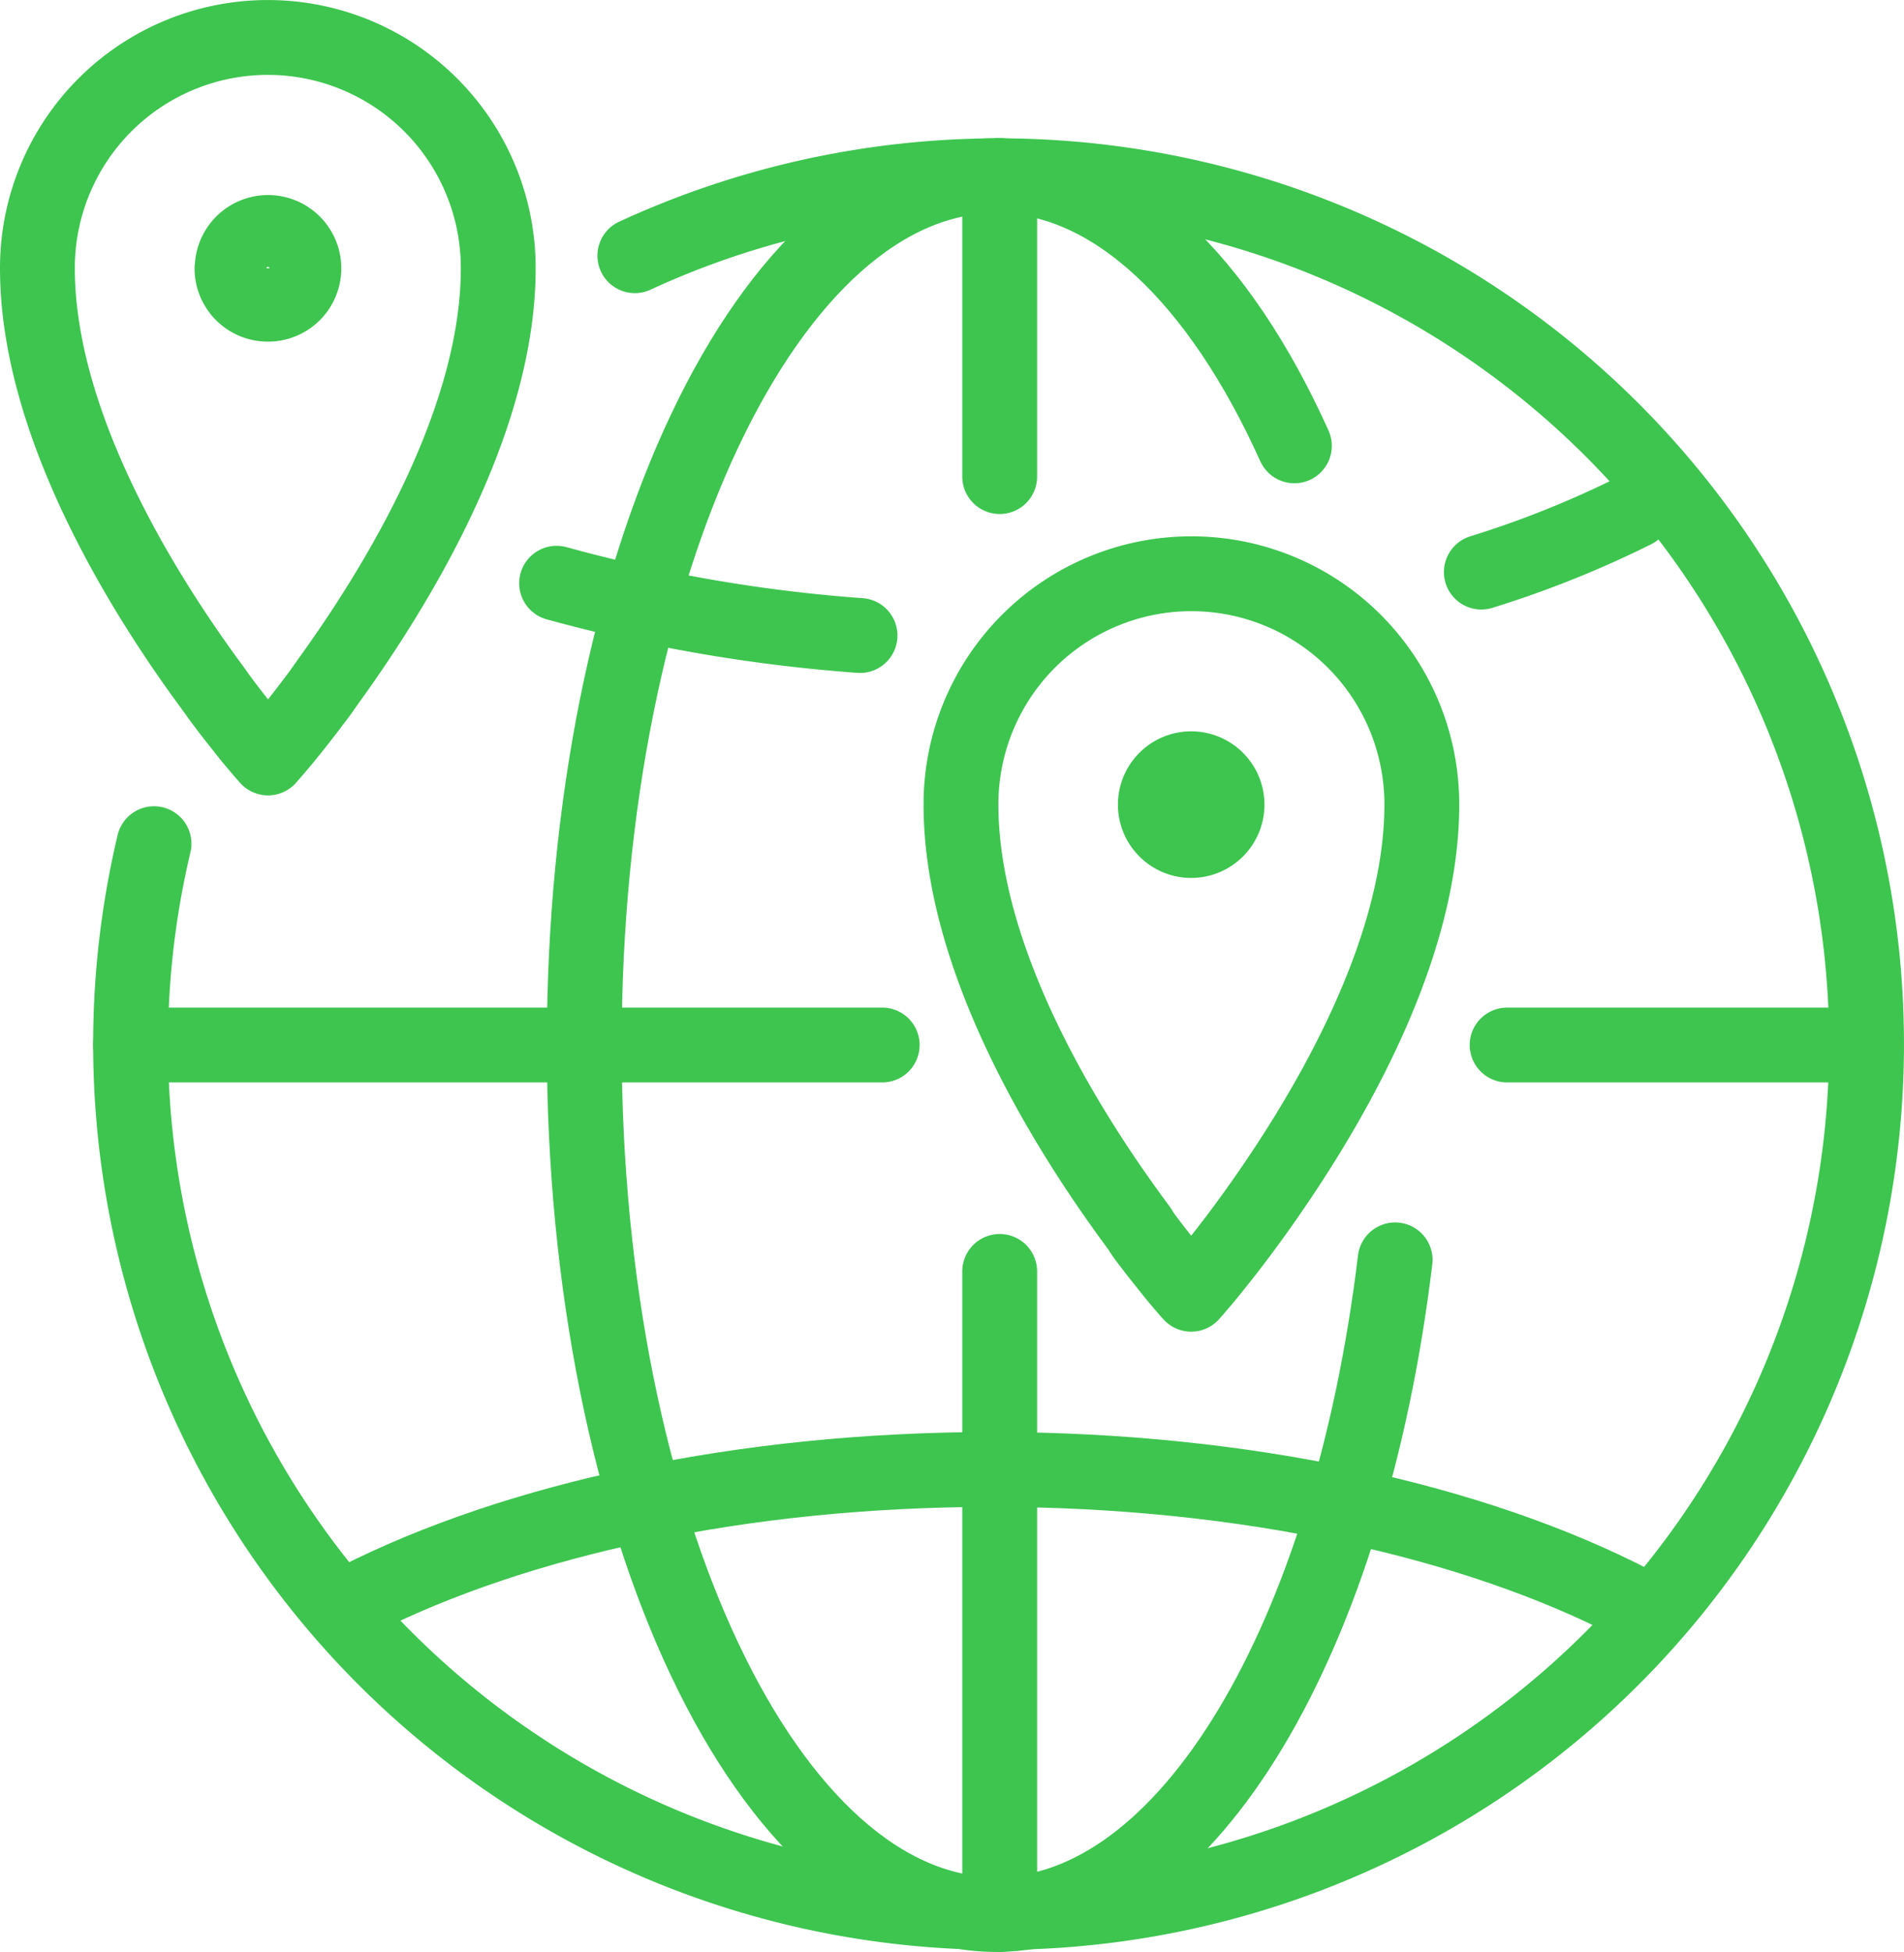
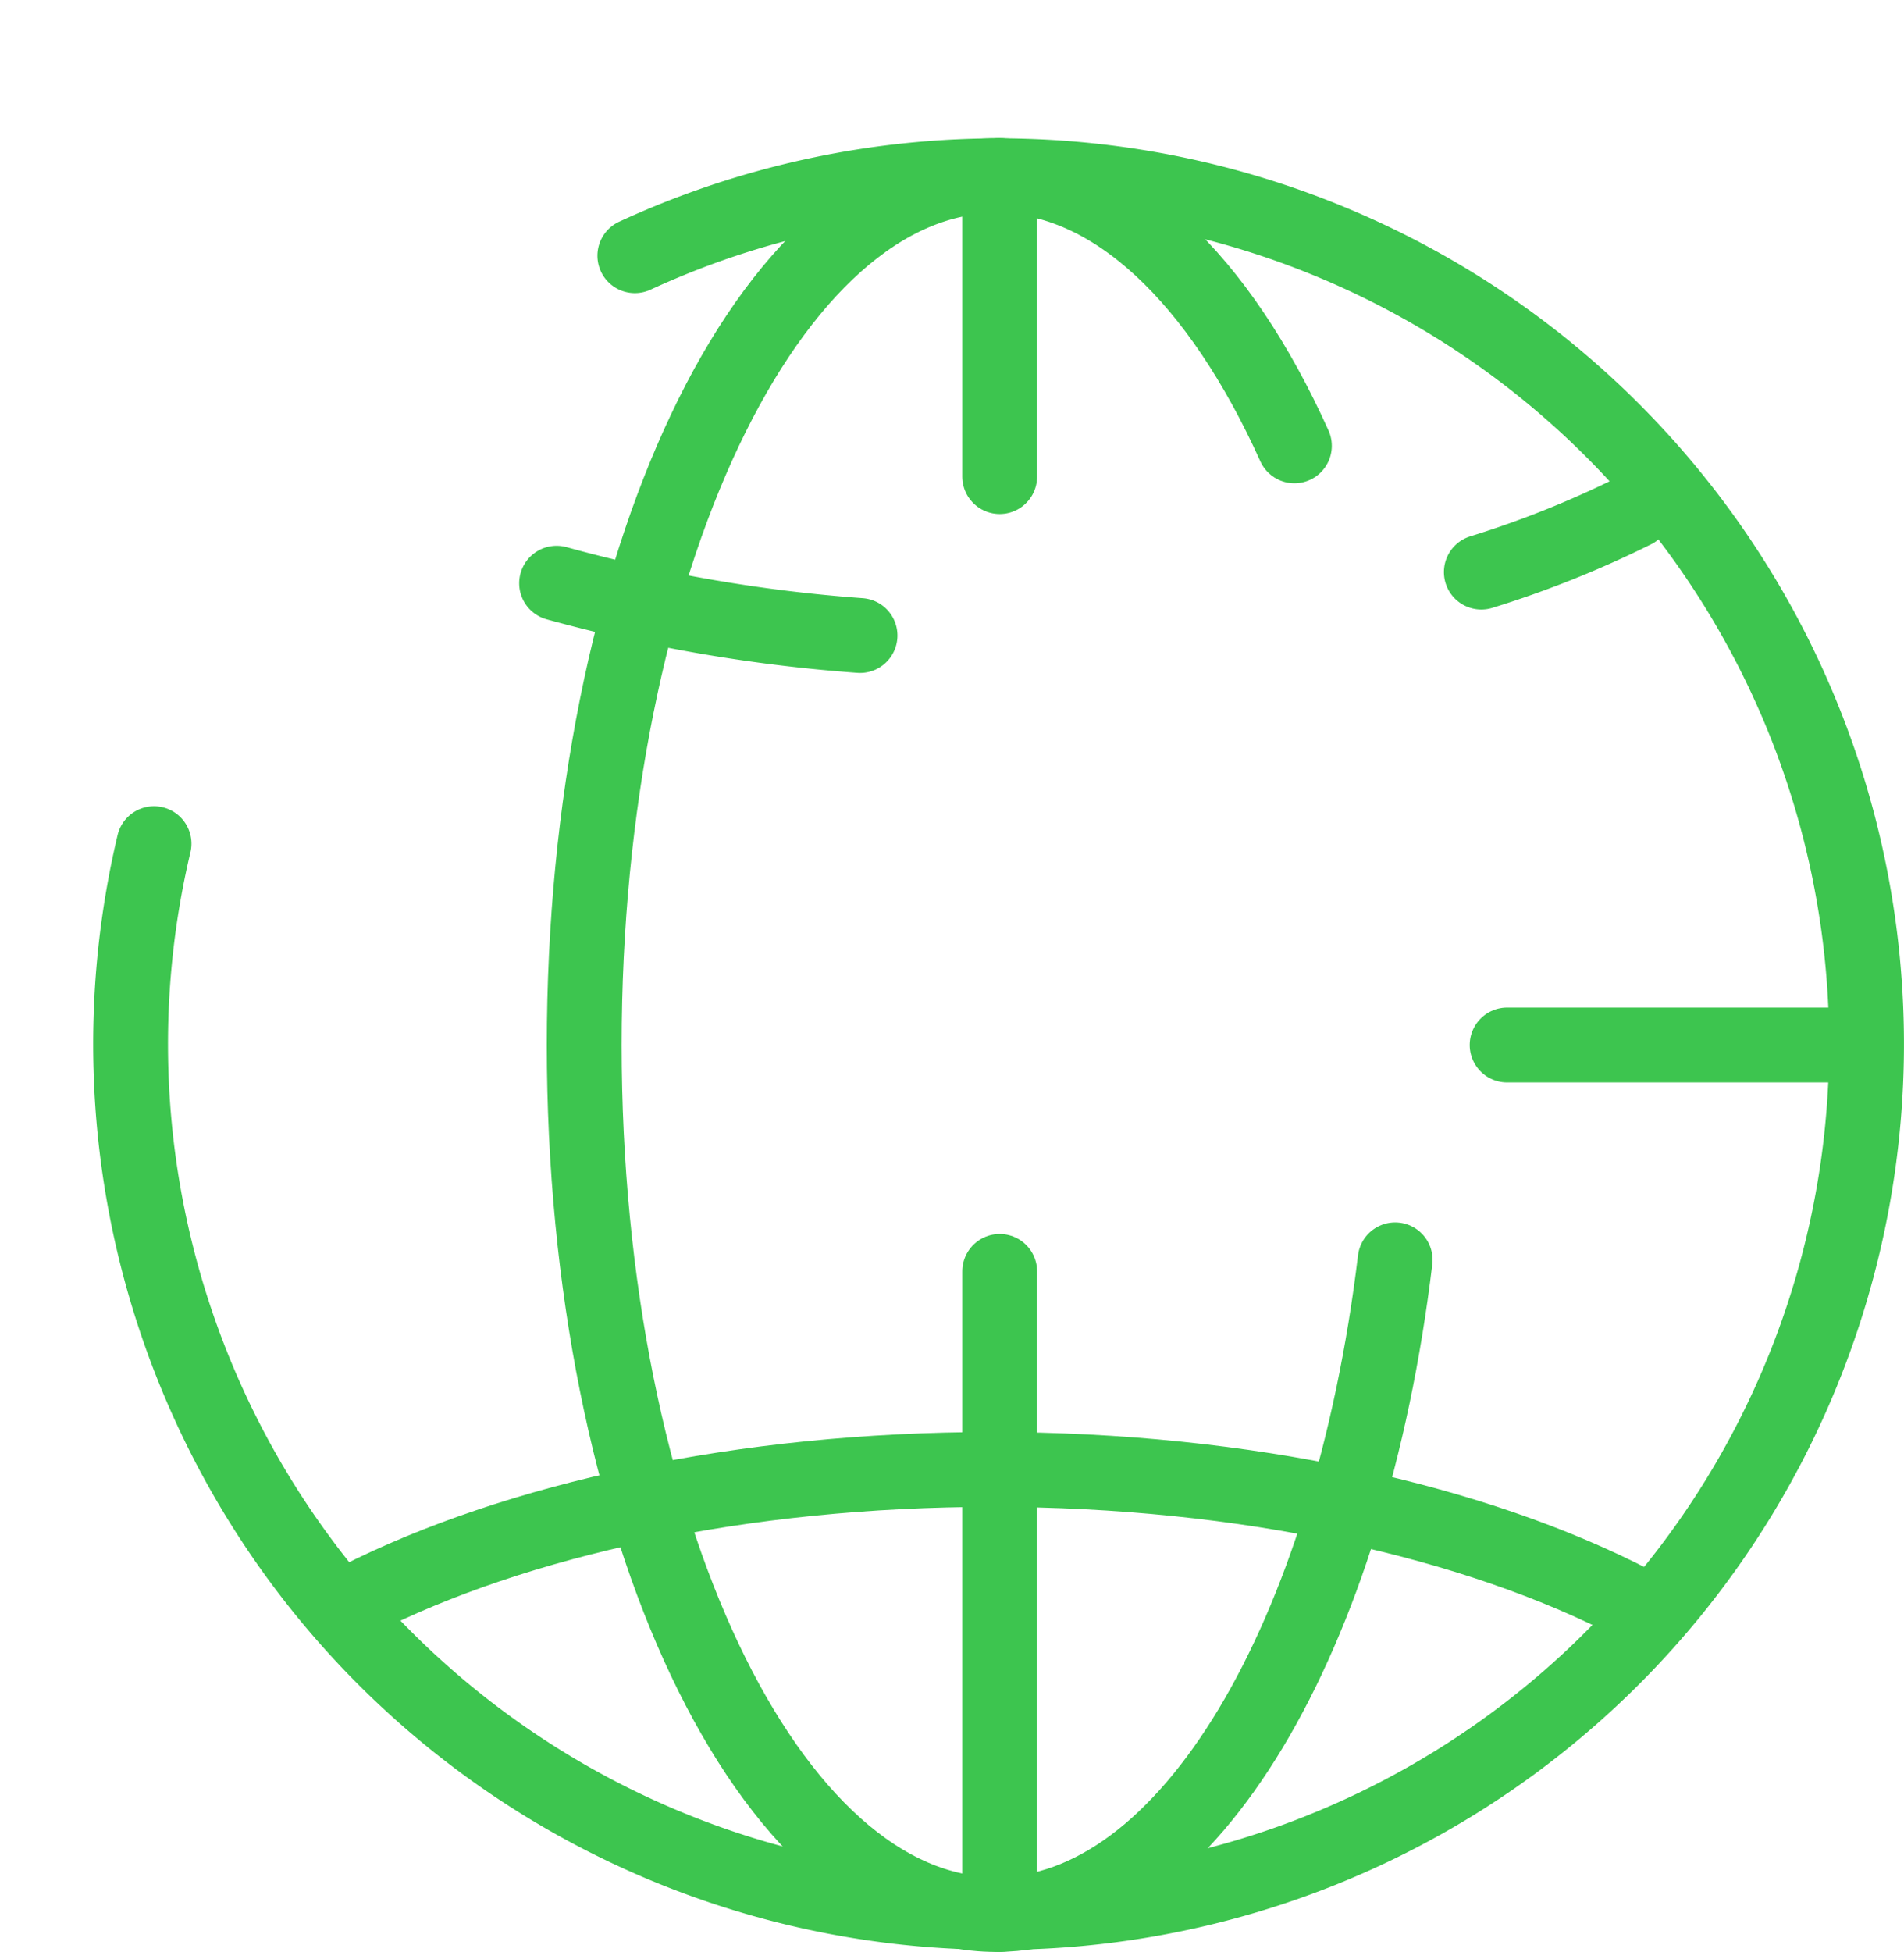
<svg xmlns="http://www.w3.org/2000/svg" id="Layer_1" data-name="Layer 1" viewBox="0 0 279.88 286.81">
  <defs>
    <style>.cls-1{fill:none;stroke:#3dc54f;stroke-linecap:round;stroke-linejoin:round;stroke-width:11px;}</style>
  </defs>
  <g id="Layer_2" data-name="Layer 2">
    <g id="Additional_Icons" data-name="Additional Icons">
      <path class="cls-1" d="M93.32,37.51a127.59,127.59,0,1,1-70.68,86.4" transform="translate(0 0.06)" />
      <line class="cls-1" x1="221.54" y1="153.55" x2="273.62" y2="153.55" />
-       <line class="cls-1" x1="19.19" y1="153.55" x2="129.68" y2="153.55" />
      <line class="cls-1" x1="146.95" y1="186.82" x2="146.95" y2="281.31" />
      <line class="cls-1" x1="146.95" y1="25.8" x2="146.95" y2="70.03" />
      <path class="cls-1" d="M205.08,185.06c-6.66,55.29-30.4,96.19-58.67,96.19-33.43,0-60.53-57.2-60.53-127.75S113,25.75,146.41,25.75c17.26,0,32.83,15.24,43.86,39.7" transform="translate(0 0.06)" />
      <path class="cls-1" d="M126.42,93.32a231,231,0,0,1-44.6-7.68" transform="translate(0 0.06)" />
      <path class="cls-1" d="M240.24,75a150,150,0,0,1-22.49,9" transform="translate(0 0.06)" />
      <path class="cls-1" d="M52.58,235c23.31-11.78,56.45-19.14,93.22-19.14,37.41,0,71.07,7.62,94.44,19.76" transform="translate(0 0.06)" />
-       <path class="cls-1" d="M33.13,103.59c.48.63.94,1.23,1.38,1.79s1,1.26,1.44,1.82,1,1.27,1.45,1.78c1.24,1.5,2,2.33,2,2.33s.73-.83,2-2.33c.43-.51.91-1.11,1.45-1.78s.93-1.16,1.44-1.82.9-1.15,1.38-1.79.89-1.18,1.37-1.81L48.29,100c10-13.82,24.95-38.15,24.95-60.62A33.87,33.87,0,1,0,5.5,39.25v.12c0,22.47,14.91,46.8,25,60.62l1.31,1.79C32.23,102.41,32.69,103,33.13,103.59Zm1-64.22a5.27,5.27,0,1,1,5.27,5.27h0A5.27,5.27,0,0,1,34.1,39.37Z" transform="translate(0 0.06)" />
-       <path class="cls-1" d="M168.83,182.4c.48.63.94,1.23,1.38,1.79s1,1.26,1.44,1.81,1,1.27,1.45,1.79c1.24,1.5,2,2.32,2,2.32s.73-.82,2-2.32c.43-.52.91-1.11,1.45-1.79s.93-1.16,1.44-1.81.9-1.16,1.38-1.79.9-1.18,1.37-1.82l1.31-1.79c10-13.82,24.95-38.14,24.95-60.62a33.87,33.87,0,0,0-67.74-.11v.11c0,22.48,14.92,46.8,25,60.62l1.31,1.79C167.93,181.22,168.39,181.82,168.83,182.4Zm1-64.23a5.27,5.27,0,1,1,5.27,5.27h0a5.27,5.27,0,0,1-5.27-5.27Z" transform="translate(0 0.06)" />
    </g>
  </g>
</svg>